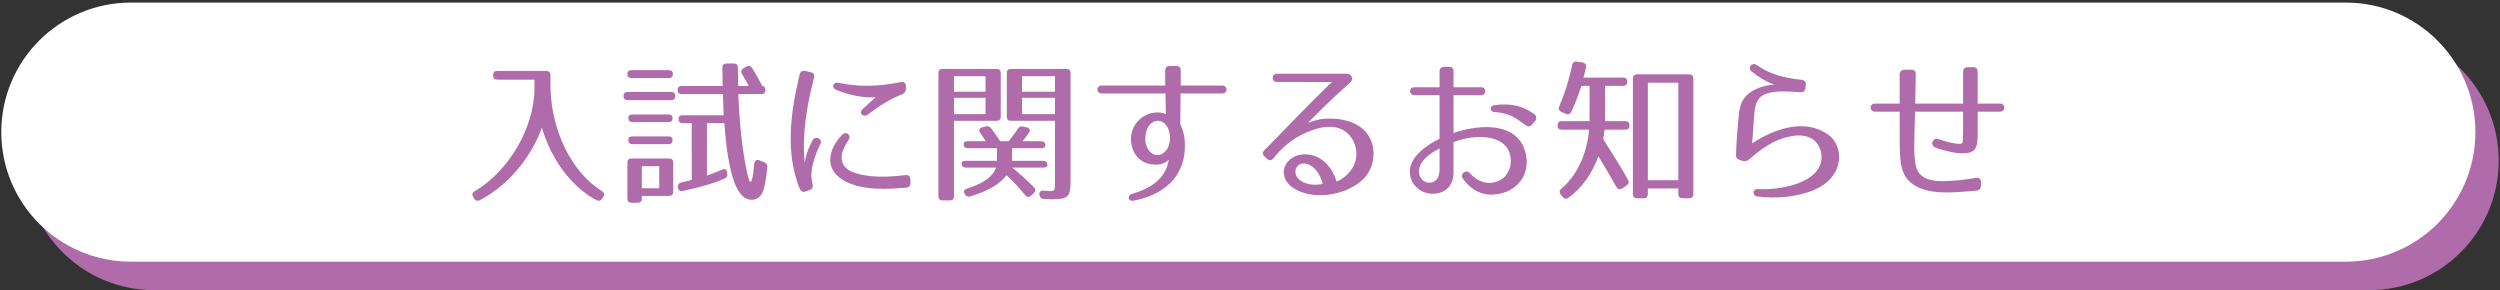
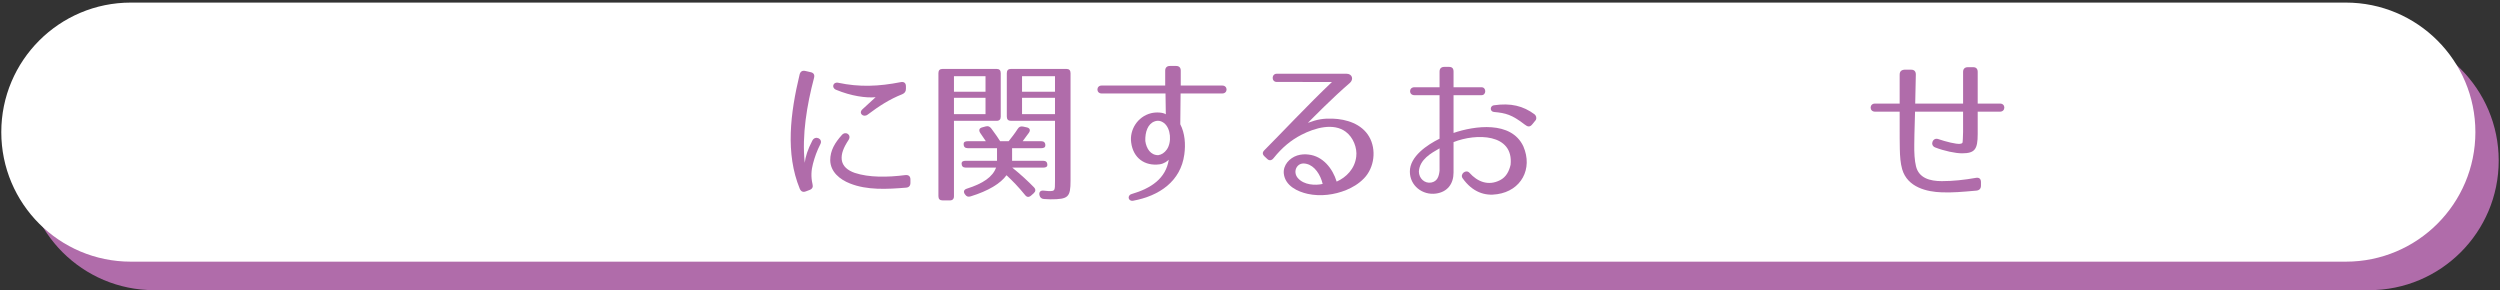
<svg xmlns="http://www.w3.org/2000/svg" version="1.1" x="0px" y="0px" width="965px" height="112px" viewBox="0 0 965 112" enable-background="new 0 0 965 112" xml:space="preserve">
  <rect x="0" y="0" width="965" height="112" fill="#333333" stroke="none" />
  <g id="レイヤー_2">
    <g>
      <path fill="#B06CAA" d="M964.5,62c0,27.614-22.386,50-50,50h-855c-27.614,0-50-22.386-50-50l0,0c0-27.614,22.386-50,50-50h855    C942.114,12,964.5,34.386,964.5,62L964.5,62z" />
      <path fill="#FFFFFF" d="M955.5,51c0,27.614-22.386,50-50,50h-855c-27.614,0-50-22.386-50-50l0,0c0-27.614,22.386-50,50-50h855    C933.114,1,955.5,23.386,955.5,51L955.5,51z" />
    </g>
  </g>
  <g id="レイヤー_3">
</g>
  <g id="レイヤー_1">
    <g>
-       <path fill="#B06CAA" d="M232.328,73.758c0.9,0.541,1.14,1.32,0.54,2.221l-0.42,0.66c-0.54,0.84-1.32,1.08-2.22,0.6    c-9.72-5.1-17.399-15.66-21.059-27.899c-4.32,11.76-13.2,22.379-23.939,27.899c-0.9,0.48-1.68,0.24-2.22-0.6l-0.36-0.6    c-0.54-0.9-0.42-1.621,0.54-2.221c13.019-7.561,23.099-24.419,23.099-39.659v-3.42h-14.34c-1.08,0-1.62-0.54-1.62-1.619V29    c0-1.08,0.54-1.619,1.62-1.619h18.899c1.08,0,1.62,0.539,1.62,1.619v3.541C212.469,50.299,220.748,66.619,232.328,73.758z" />
-       <path fill="#B06CAA" d="M260.649,37.04c0,1.08-0.54,1.62-1.62,1.62H242.29c-1.08,0-1.62-0.54-1.62-1.62    c0-1.021,0.54-1.56,1.62-1.56h16.739C260.109,35.48,260.649,36.019,260.649,37.04z M259.749,28.58c0,1.021-0.54,1.561-1.62,1.561    H243.79c-1.08,0-1.62-0.54-1.62-1.62c0-0.96,0.54-1.44,1.62-1.44h14.339C259.209,27.08,259.749,27.621,259.749,28.58z     M258.249,75.619h-10.5v1.02c0,1.08-0.54,1.619-1.62,1.619h-2.34c-1.08,0-1.62-0.539-1.62-1.619V62.779    c0-1.08,0.54-1.621,1.62-1.621h14.459c1.08,0,1.62,0.541,1.62,1.621v11.219C259.869,75.078,259.329,75.619,258.249,75.619z     M259.629,45.619c0,0.961-0.54,1.5-1.62,1.5H244.15c-1.08,0-1.62-0.539-1.62-1.619c0-0.84,0.54-1.32,1.62-1.32h13.859    C259.089,44.179,259.629,44.66,259.629,45.619z M259.629,54.139c0,0.96-0.54,1.5-1.62,1.5H244.15c-1.08,0-1.62-0.54-1.62-1.62    c0-0.9,0.54-1.38,1.62-1.38h13.859C259.089,52.639,259.629,53.179,259.629,54.139z M254.469,64.158h-6.72v8.52h6.72V64.158z     M284.828,26.121c0,1.92,0.06,4.319,0.12,7.079h4.08l-2.58-4.62c-0.54-0.899-0.36-1.68,0.54-2.22l1.02-0.6    c0.9-0.54,1.68-0.42,2.28,0.479c1.62,2.521,2.7,4.561,3.959,6.96c0.78,0,1.2,0.54,1.2,1.62c0,0.96-0.54,1.5-1.62,1.5h-8.82    c0.48,15.299,2.58,27.719,3.84,32.278c0.96,3.42,1.74,1.08,2.28-5.338c0.12-1.262,0.84-1.801,1.98-1.381l1.86,0.721    c0.9,0.359,1.26,1.02,1.2,1.979c-0.42,4.441-0.96,7.561-1.8,9.6c-0.66,1.561-2.1,2.941-4.2,2.941c-3,0-5.16-2.58-6.72-6.781    c-1.86-5.1-3.12-12.479-3.84-22.799h-6.72v20.219c2.16-0.719,4.2-1.5,5.7-2.219c1.02-0.541,1.86-0.24,2.04,0.9l0.06,0.42    c0.24,0.959-0.06,1.619-0.96,2.039c-3.42,1.619-9.3,3.359-16.14,4.801c-1.08,0.238-1.74-0.24-1.92-1.262v-0.059    c-0.18-1.02,0.3-1.68,1.26-1.92c1.08-0.24,2.4-0.541,4.08-1.02V47.539h-3.48c-1.08,0-1.62-0.539-1.62-1.619    c0-0.96,0.54-1.439,1.62-1.439h15.779c-0.12-3.42-0.18-6.12-0.24-8.16h-15.899c-1.08,0-1.62-0.54-1.62-1.62    c0-0.96,0.54-1.5,1.62-1.5h15.779c-0.06-2.819-0.12-5.159-0.12-7.079c0-1.08,0.54-1.621,1.62-1.621h2.76    C284.288,24.5,284.828,25.041,284.828,26.121z" />
      <path fill="#B06CAA" d="M314.229,30.02c-2.76,10.439-4.74,22.14-3.6,32.818c0.24-2.219,1.14-5.158,2.94-8.579    c1.14-2.16,4.14-0.66,3.12,1.32c-1.38,2.7-2.22,5.1-2.88,7.62c-0.66,2.459-0.84,5.039-0.18,7.859c0.3,1.141-0.06,1.859-1.14,2.279    l-1.44,0.541c-1.08,0.42-1.86,0.059-2.34-1.02c-5.58-13.621-3.66-29.1-0.06-44.099c0.3-1.14,1.02-1.62,2.16-1.38l2.1,0.479    C314.049,28.1,314.529,28.82,314.229,30.02z M349.688,72.438c-7.32,0.602-15,1.021-21.599-1.619c-3.84-1.5-7.56-4.439-7.62-9    c0-3.719,1.8-6.719,4.5-9.719c1.5-1.68,3.84,0,2.58,1.92c-1.98,3-2.88,5.34-2.64,7.62c0.3,2.52,2.28,4.141,5.04,5.1    c5.459,1.801,12.54,1.74,19.559,0.84c1.2-0.119,1.92,0.48,1.92,1.68v1.32C351.428,71.719,350.828,72.379,349.688,72.438z     M348.248,36.38c-4.86,1.92-8.94,4.559-13.319,7.859c-1.68,1.26-3.66-0.541-2.04-2.04l5.1-4.681    c-3.6,0.36-9.419-0.42-15.299-2.879c-1.86-0.78-1.14-3.12,0.84-2.7c8.16,1.739,15.66,1.44,24.179-0.24    c1.26-0.239,1.98,0.36,1.98,1.62v0.96C349.688,35.36,349.208,35.959,348.248,36.38z" />
      <path fill="#B06CAA" d="M384.669,46.639h-16.439v29.099c0,1.08-0.54,1.619-1.62,1.619h-2.76c-1.08,0-1.62-0.539-1.62-1.619V28.22    c0-1.08,0.54-1.62,1.62-1.62h20.819c1.08,0,1.62,0.54,1.62,1.62v16.799C386.289,46.099,385.749,46.639,384.669,46.639z     M380.409,29.419h-12.18v6h12.18V29.419z M380.409,37.759h-12.18v6.301h12.18V37.759z M382.629,49.58    c1.68,2.279,2.82,3.899,3.42,4.92h3.3c1.08-1.381,2.34-2.94,3.48-4.74c0.54-0.84,1.14-1.08,2.1-0.9l1.38,0.301    c1.2,0.239,1.56,1.08,0.84,2.1l-2.4,3.24h7.14c1.08,0,1.62,0.539,1.62,1.619c0,0.721-0.54,1.081-1.62,1.081h-11.22v4.859h12    c1.08,0,1.62,0.541,1.62,1.621c0,0.658-0.54,1.02-1.62,1.02h-11.939c3.36,2.699,6.12,5.279,8.4,7.619    c0.72,0.779,0.66,1.561-0.12,2.279l-1.02,0.9c-0.84,0.721-1.62,0.66-2.28-0.18c-2.58-3.18-5.04-5.699-7.2-7.68    c-2.28,3.18-7.02,6.061-13.859,8.16c-0.96,0.299-1.62,0.059-2.16-0.781l-0.06-0.059c-0.66-1.021-0.36-1.801,0.84-2.16    c6.18-1.98,9.839-4.439,11.219-8.1H372.79c-1.08,0-1.62-0.541-1.62-1.621c0-0.66,0.54-1.02,1.62-1.02h12.059v-4.859h-11.279    c-1.08,0-1.62-0.541-1.62-1.62c0-0.721,0.54-1.08,1.62-1.08h6.96c-0.9-1.261-1.56-2.34-2.16-3.181    c-0.66-1.02-0.42-1.86,0.78-2.159l1.32-0.36C381.369,48.559,382.029,48.799,382.629,49.58z M405.488,76.938    c-0.78,0-1.56-0.059-2.52-0.119s-1.56-0.6-1.74-1.5c-0.24-1.141,0.36-1.859,1.56-1.74c0.96,0.061,1.74,0.18,1.98,0.18    c2.46,0,2.46,0,2.46-3.898v-23.22h-16.979c-1.08,0-1.62-0.54-1.62-1.62V28.22c0-1.08,0.54-1.62,1.62-1.62h21.359    c1.08,0,1.62,0.54,1.62,1.62v41.518C413.228,76.098,412.388,76.938,405.488,76.938z M407.228,29.419h-12.72v6h12.72V29.419z     M407.228,37.759h-12.72v6.301h12.72V37.759z" />
      <path fill="#B06CAA" d="M457.148,59.6c-1.38,10.379-9.66,16.02-19.739,17.879c-1.92,0.359-2.46-2.041-0.6-2.58    c7.56-2.221,13.2-6,14.339-13.26c-0.48,0.48-1.74,1.561-3.6,1.801c-5.58,0.719-10.14-2.34-10.919-8.46    c-0.66-4.8,2.4-9.96,7.68-11.28c1.92-0.479,4.56-0.359,5.7,0.421l-0.12-8.04h-24.659c-2.16,0-2.16-3.06,0-3.06h24.539v-5.76    c0-1.14,0.66-1.8,1.8-1.8h2.4c1.14,0,1.8,0.6,1.8,1.8v5.76h16.019c2.22,0,2.22,3.06,0,3.06h-16.079l-0.12,11.88    C457.388,51.439,457.688,55.699,457.148,59.6z M445.629,46.879c-2.58,0.96-3.66,4.079-3.54,7.56c0.42,2.94,2.04,5.459,4.98,5.459    c1.26-0.18,2.4-0.9,3.3-2.16c1.98-2.759,1.62-8.219-1.08-10.259C448.089,46.58,446.889,46.4,445.629,46.879z" />
      <path fill="#B06CAA" d="M520.988,32.06c-6.779,5.819-14.399,13.619-16.14,15.359c3.66-1.38,6.061-1.74,9.6-1.62    c5.22,0.181,11.159,1.979,14.04,6.96c2.879,4.979,2.039,11.94-1.98,16.079c-2.16,2.221-4.439,3.48-6.84,4.5    c-4.56,1.861-9.899,2.58-14.879,1.5c-3.84-0.84-8.7-3.059-9.239-7.799c-0.36-3.301,2.219-6.061,5.159-7.02    c1.5-0.48,3.06-0.541,4.38-0.361c5.52,0.602,9.3,5.34,10.859,10.439c3.66-1.619,7.021-4.918,7.56-9.658    c0.42-3.301-1.14-7.44-4.08-9.6c-4.68-3.48-11.759-1.561-17.099,1.199c-4.08,2.101-7.5,4.981-10.68,8.94    c-0.72,0.961-1.68,1.201-2.52,0.361l-0.9-0.842c-1.02-0.898-1.02-1.68-0.18-2.52c6.119-6.12,17.1-17.819,26.099-26.338H492.85    c-2.16,0-2.101-3.18,0-3.18h26.879C521.948,28.46,522.668,30.621,520.988,32.06z M500.589,64.459c-0.9,1.379-0.66,3.119,0.42,4.32    c2.34,2.639,6.66,2.879,9.54,2.219c-0.841-3.6-3.12-7.02-6.18-7.738C502.688,62.838,501.429,63.26,500.589,64.459z" />
      <path fill="#B06CAA" d="M561.068,36.74v14.579c8.041-2.76,22.26-4.8,26.939,5.16c3.779,8.759-0.9,17.16-10.08,18.48    c-4.799,0.779-9.6-0.84-13.379-6.18c-1.08-1.561,1.32-3.6,2.7-2.041c2.999,3.359,7.199,5.16,11.759,2.82    c2.34-1.199,3.48-3.359,4.08-5.939c1.26-12.12-13.319-12.241-22.02-8.76v11.76c0,4.32-2.34,7.5-6.779,8.1    c-5.22,0.719-10.079-3.061-10.079-8.461c-0.06-5.879,6.72-10.379,11.46-12.719V36.74h-9.721c-2.22,0-2.22-3.061,0-3.061h9.721    v-6.059c0-1.141,0.659-1.801,1.799-1.801h1.86c1.2,0,1.739,0.6,1.739,1.801v6.059h10.801c1.92,0,1.92,3.061,0,3.061H561.068z     M547.689,66.199c0,2.639,2.221,4.74,4.8,4.26c2.34-0.48,2.94-2.34,3.181-4.561V57.26C552.43,59.119,547.99,61.52,547.689,66.199z     M588.548,48.08c-4.979-3.84-7.319-4.44-11.88-4.86c-1.68-0.18-1.56-2.34-0.06-2.579c6.6-0.961,11.339,0.239,15.72,3.479    c0.66,0.54,0.899,1.439,0.479,2.22l-1.319,1.62C590.527,49.16,589.688,48.979,588.548,48.08z" />
-       <path fill="#B06CAA" d="M612.189,26.06c-0.24,1.141-0.54,2.4-0.96,3.9h15.3c1.08,0,1.619,0.539,1.619,1.619    c0,1.021-0.539,1.561-1.619,1.561h-6.96v13.619h7.8c1.08,0,1.619,0.54,1.619,1.62v0.06c0,1.08-0.539,1.62-1.619,1.62h-7.98    c-0.24,1.44-0.359,2.58-0.539,3.66c3.659,5.759,6.899,10.919,9.539,15.599c0.54,0.9,0.359,1.621-0.48,2.221l-1.739,1.199    c-0.899,0.6-1.681,0.42-2.22-0.539c-2.34-4.141-4.68-8.1-6.96-11.881c-2.34,6.48-6.3,12.24-11.579,16.02    c-0.84,0.6-1.621,0.48-2.28-0.359l-0.72-0.961c-0.66-0.84-0.48-1.619,0.359-2.279c5.7-4.799,9.779-12.959,10.619-22.679H602.83    c-1.08,0-1.62-0.54-1.62-1.62v-0.06c0-1.08,0.54-1.62,1.62-1.62h10.739V33.14h-3.18c-1.08,3.359-2.28,6.659-3.84,9.959    c-0.479,0.961-1.2,1.26-2.16,0.84l-1.68-0.72c-0.96-0.42-1.261-1.14-0.841-2.159c1.92-4.44,3.721-9.84,4.98-15.96    c0.24-1.021,0.84-1.5,1.859-1.319l2.221,0.359C611.949,24.32,612.43,25.041,612.189,26.06z M652.027,76.518h-2.58    c-1.079,0-1.619-0.539-1.619-1.619v-2.16h-11.76v2.16c0,1.08-0.54,1.619-1.62,1.619h-2.52c-1.08,0-1.62-0.539-1.62-1.619V30.32    c0-1.08,0.54-1.619,1.62-1.619h20.099c1.08,0,1.62,0.539,1.62,1.619v44.579C653.647,75.979,653.107,76.518,652.027,76.518z     M647.828,31.94h-11.76v37.619h11.76V31.94z" />
-       <path fill="#B06CAA" d="M694.988,35.599c-2.279-0.119-4.26-0.299-6.06-0.299c-2.34-0.061-4.44,0.119-6.479,0.659    c-2.76,0.78-3.96,2.28-4.62,4.32c-0.36,1.02-0.54,2.159-0.66,3.479c-0.12,1.141-0.78,10.26-0.84,11.58    c8.34-5.52,20.22-9.84,29.278-3.42c4.92,3.479,5.94,11.1,1.32,16.62c-2.399,2.939-6.06,4.68-9,5.639    c-5.939,1.92-12.299,2.521-19.559,1.68c-2.1-0.238-1.98-2.998,0.12-2.879c8.52,0.48,21.899-2.1,24.239-9.779    c1.199-3.9-0.48-8.28-3.84-9.96c-3.301-1.62-7.32-0.96-10.98,0.24c-4.68,1.56-8.699,4.56-12.839,8.099    c-0.78,0.66-1.5,0.781-2.399,0.541l-1.08-0.359c-1.08-0.301-1.561-0.961-1.5-2.041c0.06-4.02,0.899-13.979,1.08-15.419    c0.239-1.86,0.6-3.72,1.319-5.159c1.681-3.36,5.521-5.221,9.06-6c1.2-0.301,2.641-0.42,3.359-0.42c-3.6-1.381-6.119-3-8.818-5.16    c-1.801-1.439,0.299-3.66,1.92-2.52c5.039,3.539,10.499,5.1,17.398,5.76c1.2,0.119,1.74,0.84,1.62,1.979l-0.12,1.14    C696.789,35.06,696.129,35.66,694.988,35.599z" />
      <path fill="#B06CAA" d="M757.328,59.18c-2.52,0-6.84-0.9-10.379-2.281c-2.101-0.84-0.961-3.899,1.14-3.239    c3,1.02,7.02,2.039,8.46,1.859c0.84-0.12,0.959-0.301,1.02-0.66c0-0.24,0.18-1.8,0.18-3.9v-7.859h-18.539    c-0.24,8.52-0.3,10.561-0.3,12.66c-0.06,3.12,0.12,6.239,0.66,8.399c1.079,4.561,5.339,5.76,9.96,5.76    c4.319,0,8.759-0.479,13.139-1.26c1.26-0.24,1.98,0.361,1.98,1.621v1.379c0,1.141-0.601,1.801-1.74,1.92    c-5.34,0.48-9.42,0.84-13.439,0.66c-5.58-0.18-13.199-1.859-15.239-8.939c-0.66-2.34-0.841-4.92-0.9-7.799    c-0.06-2.042-0.06-4.261-0.06-14.401h-9.54c-2.22,0-2.22-3.119,0-3.119h9.54V28.82c0-1.199,0.6-1.8,1.8-1.92h2.64    c1.2,0,1.801,0.66,1.801,1.86c-0.121,4.56-0.181,8.22-0.24,11.22h18.479V27.74c0-1.14,0.66-1.8,1.801-1.8h2.159    c1.021,0,1.681,0.601,1.681,1.8v12.24h8.639c2.221,0,2.16,3.119,0,3.119h-8.639v8.641C763.389,57.619,762.309,59.18,757.328,59.18    z" />
    </g>
  </g>
</svg>